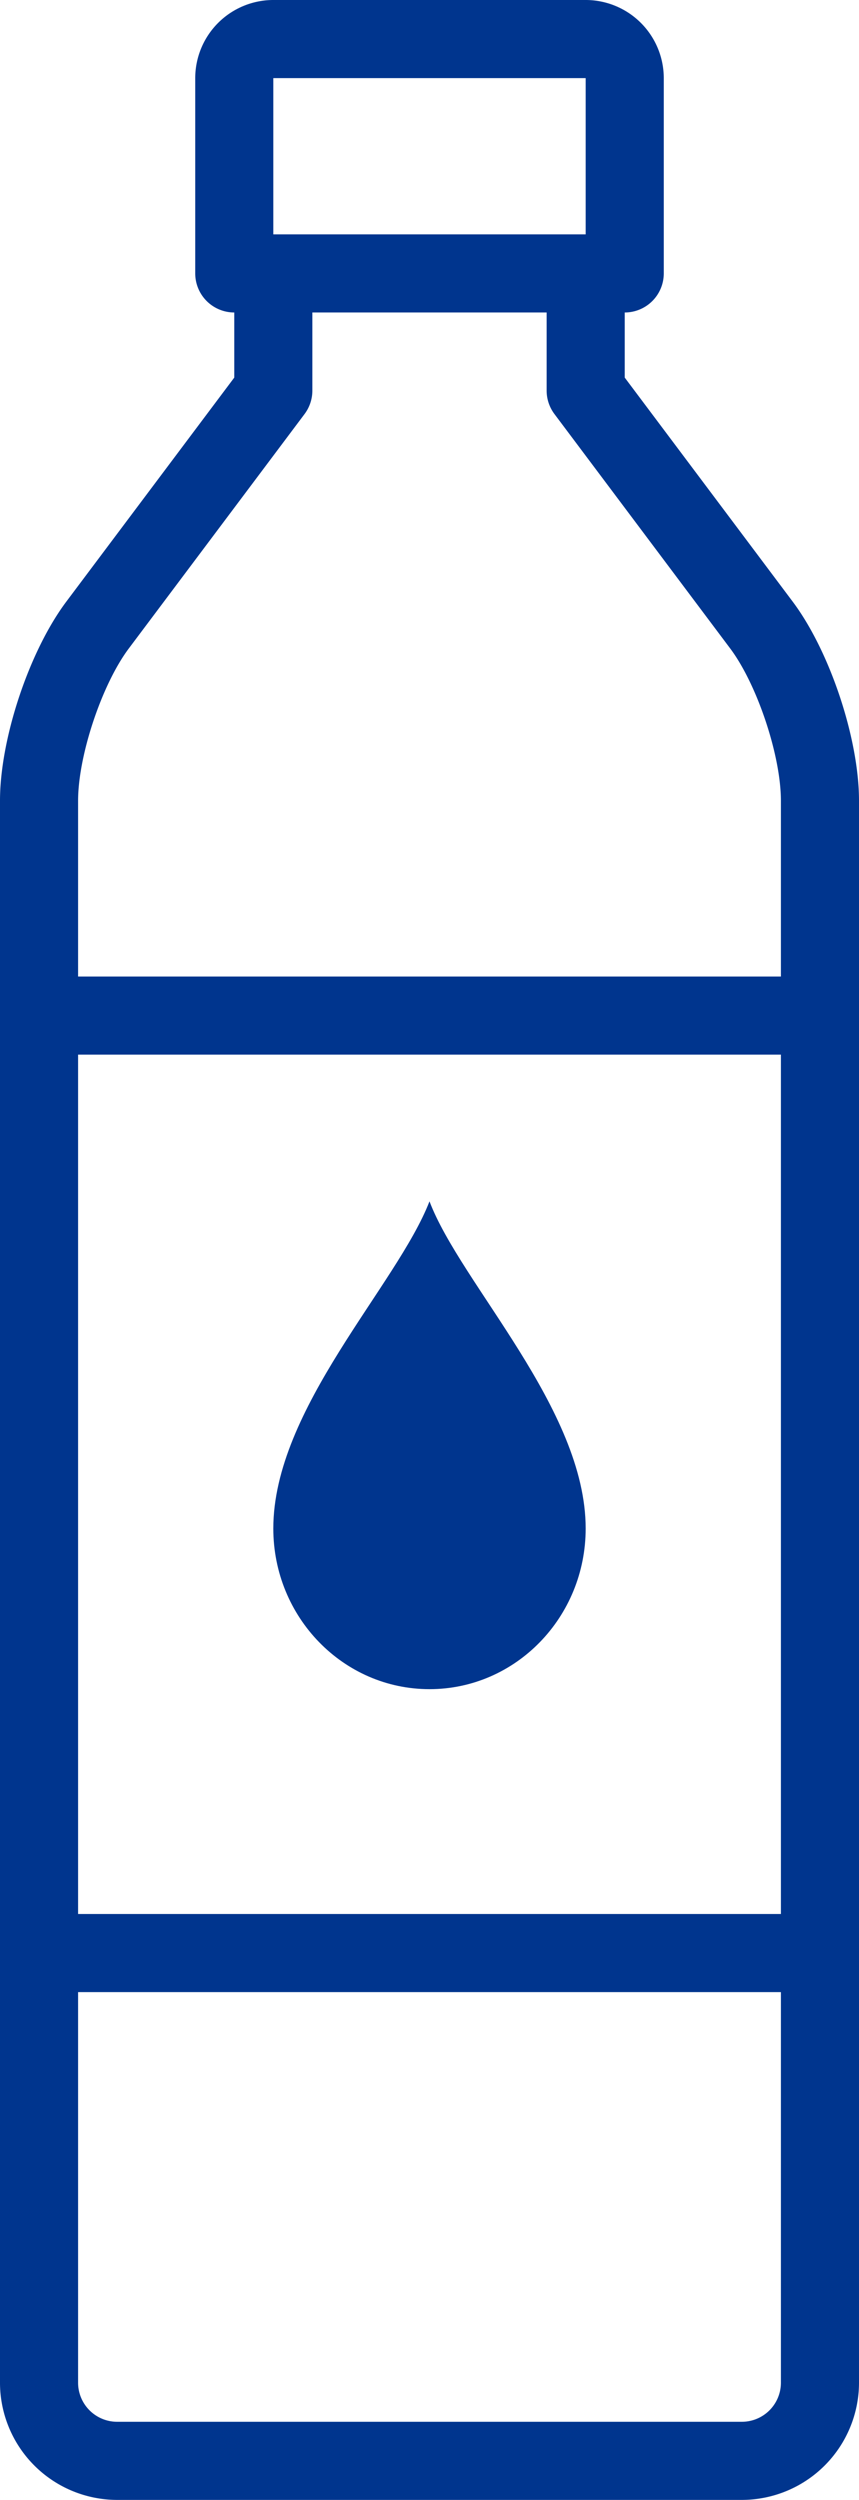
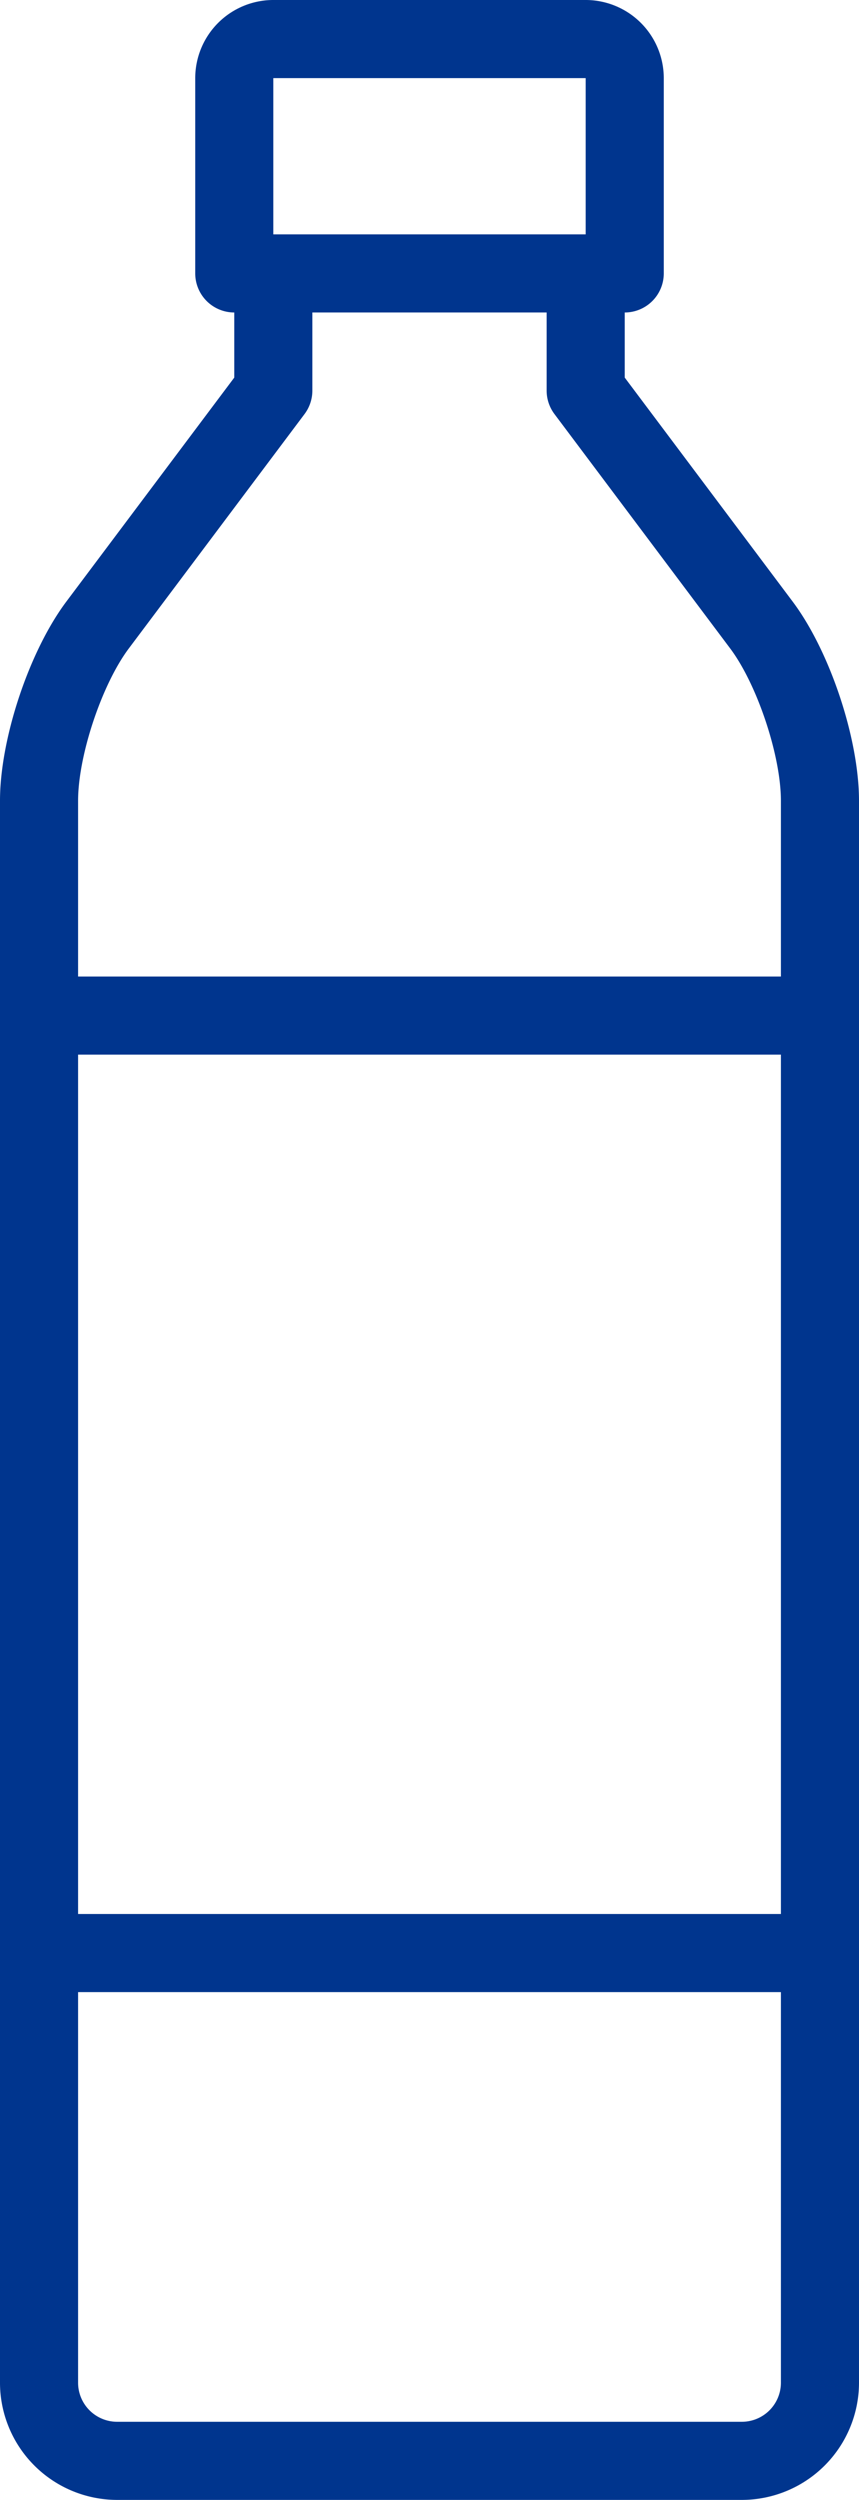
<svg xmlns="http://www.w3.org/2000/svg" viewBox="0 0 756.25 2200">
  <defs>
    <style>.cls-1{fill:#00358e;}</style>
  </defs>
  <g id="Camada_2" data-name="Camada 2">
    <g id="Layer_1" data-name="Layer 1">
      <path class="cls-1" d="M697.81,529.37,550,332.29V275a34.41,34.41,0,0,0,34.38-34.38V68.75A68.82,68.82,0,0,0,515.62,0h-275a68.81,68.81,0,0,0-68.74,68.75V240.62A34.39,34.39,0,0,0,206.25,275v57.29L58.44,529.37C25.68,573.06,0,650.07,0,704.69V2096.88A103.24,103.24,0,0,0,103.12,2200h550a103.24,103.24,0,0,0,103.13-103.12V704.69C756.25,650.07,730.59,573,697.81,529.37ZM687.5,2096.88a34.4,34.4,0,0,1-34.38,34.37h-550a34.4,34.4,0,0,1-34.37-34.37V1753.12H687.5ZM68.75,704.69c0-39.68,20.88-102.32,44.68-134.06L268.12,364.38A34.47,34.47,0,0,0,275,343.75V275H481.25v68.75a34.41,34.41,0,0,0,6.88,20.63L642.82,570.63c23.8,31.72,44.68,94.38,44.68,134.06V859.38H68.75ZM240.62,68.75h275v137.5h-275V68.75ZM687.5,1684.38H68.75V928.12H687.5Z" />
-       <path class="cls-1" d="M378.12,1486.52c75.94,0,137.5-63.33,137.5-141.38,0-105.48-109.93-215.21-137.5-287.92-28.63,74-137.5,182.44-137.5,287.92C240.62,1423.21,302.19,1486.52,378.12,1486.52Z" />
    </g>
  </g>
</svg>